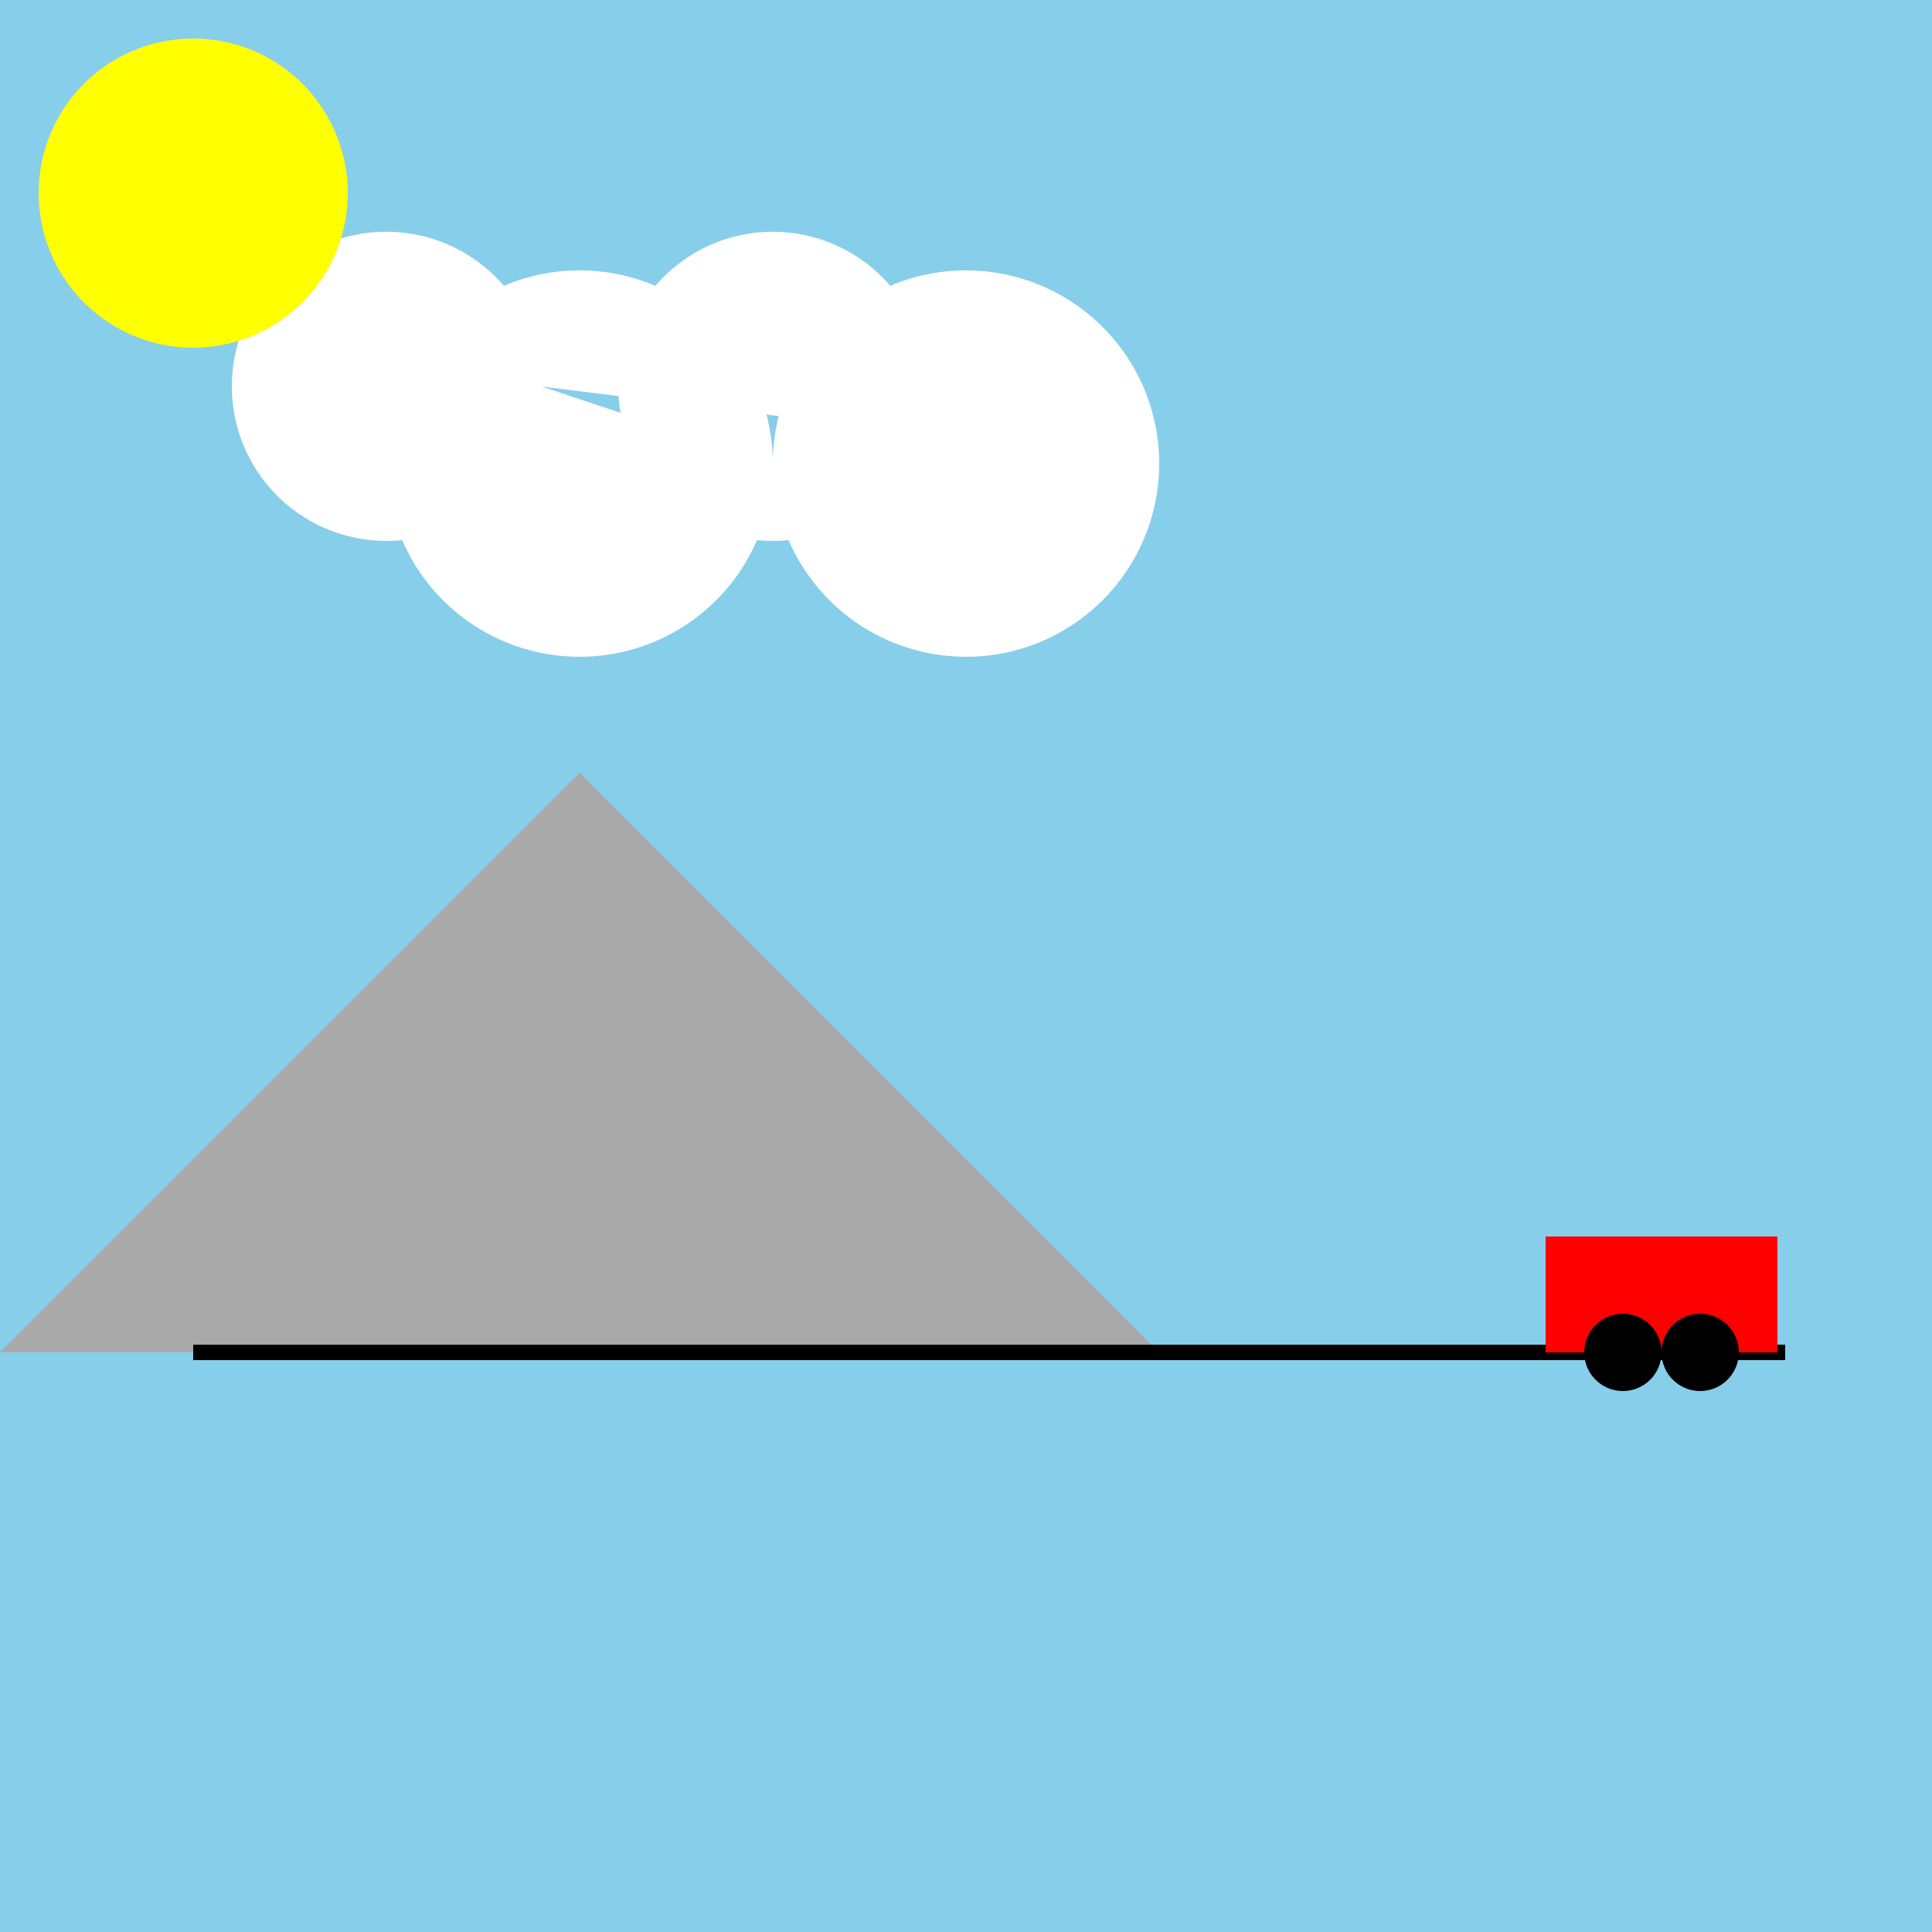
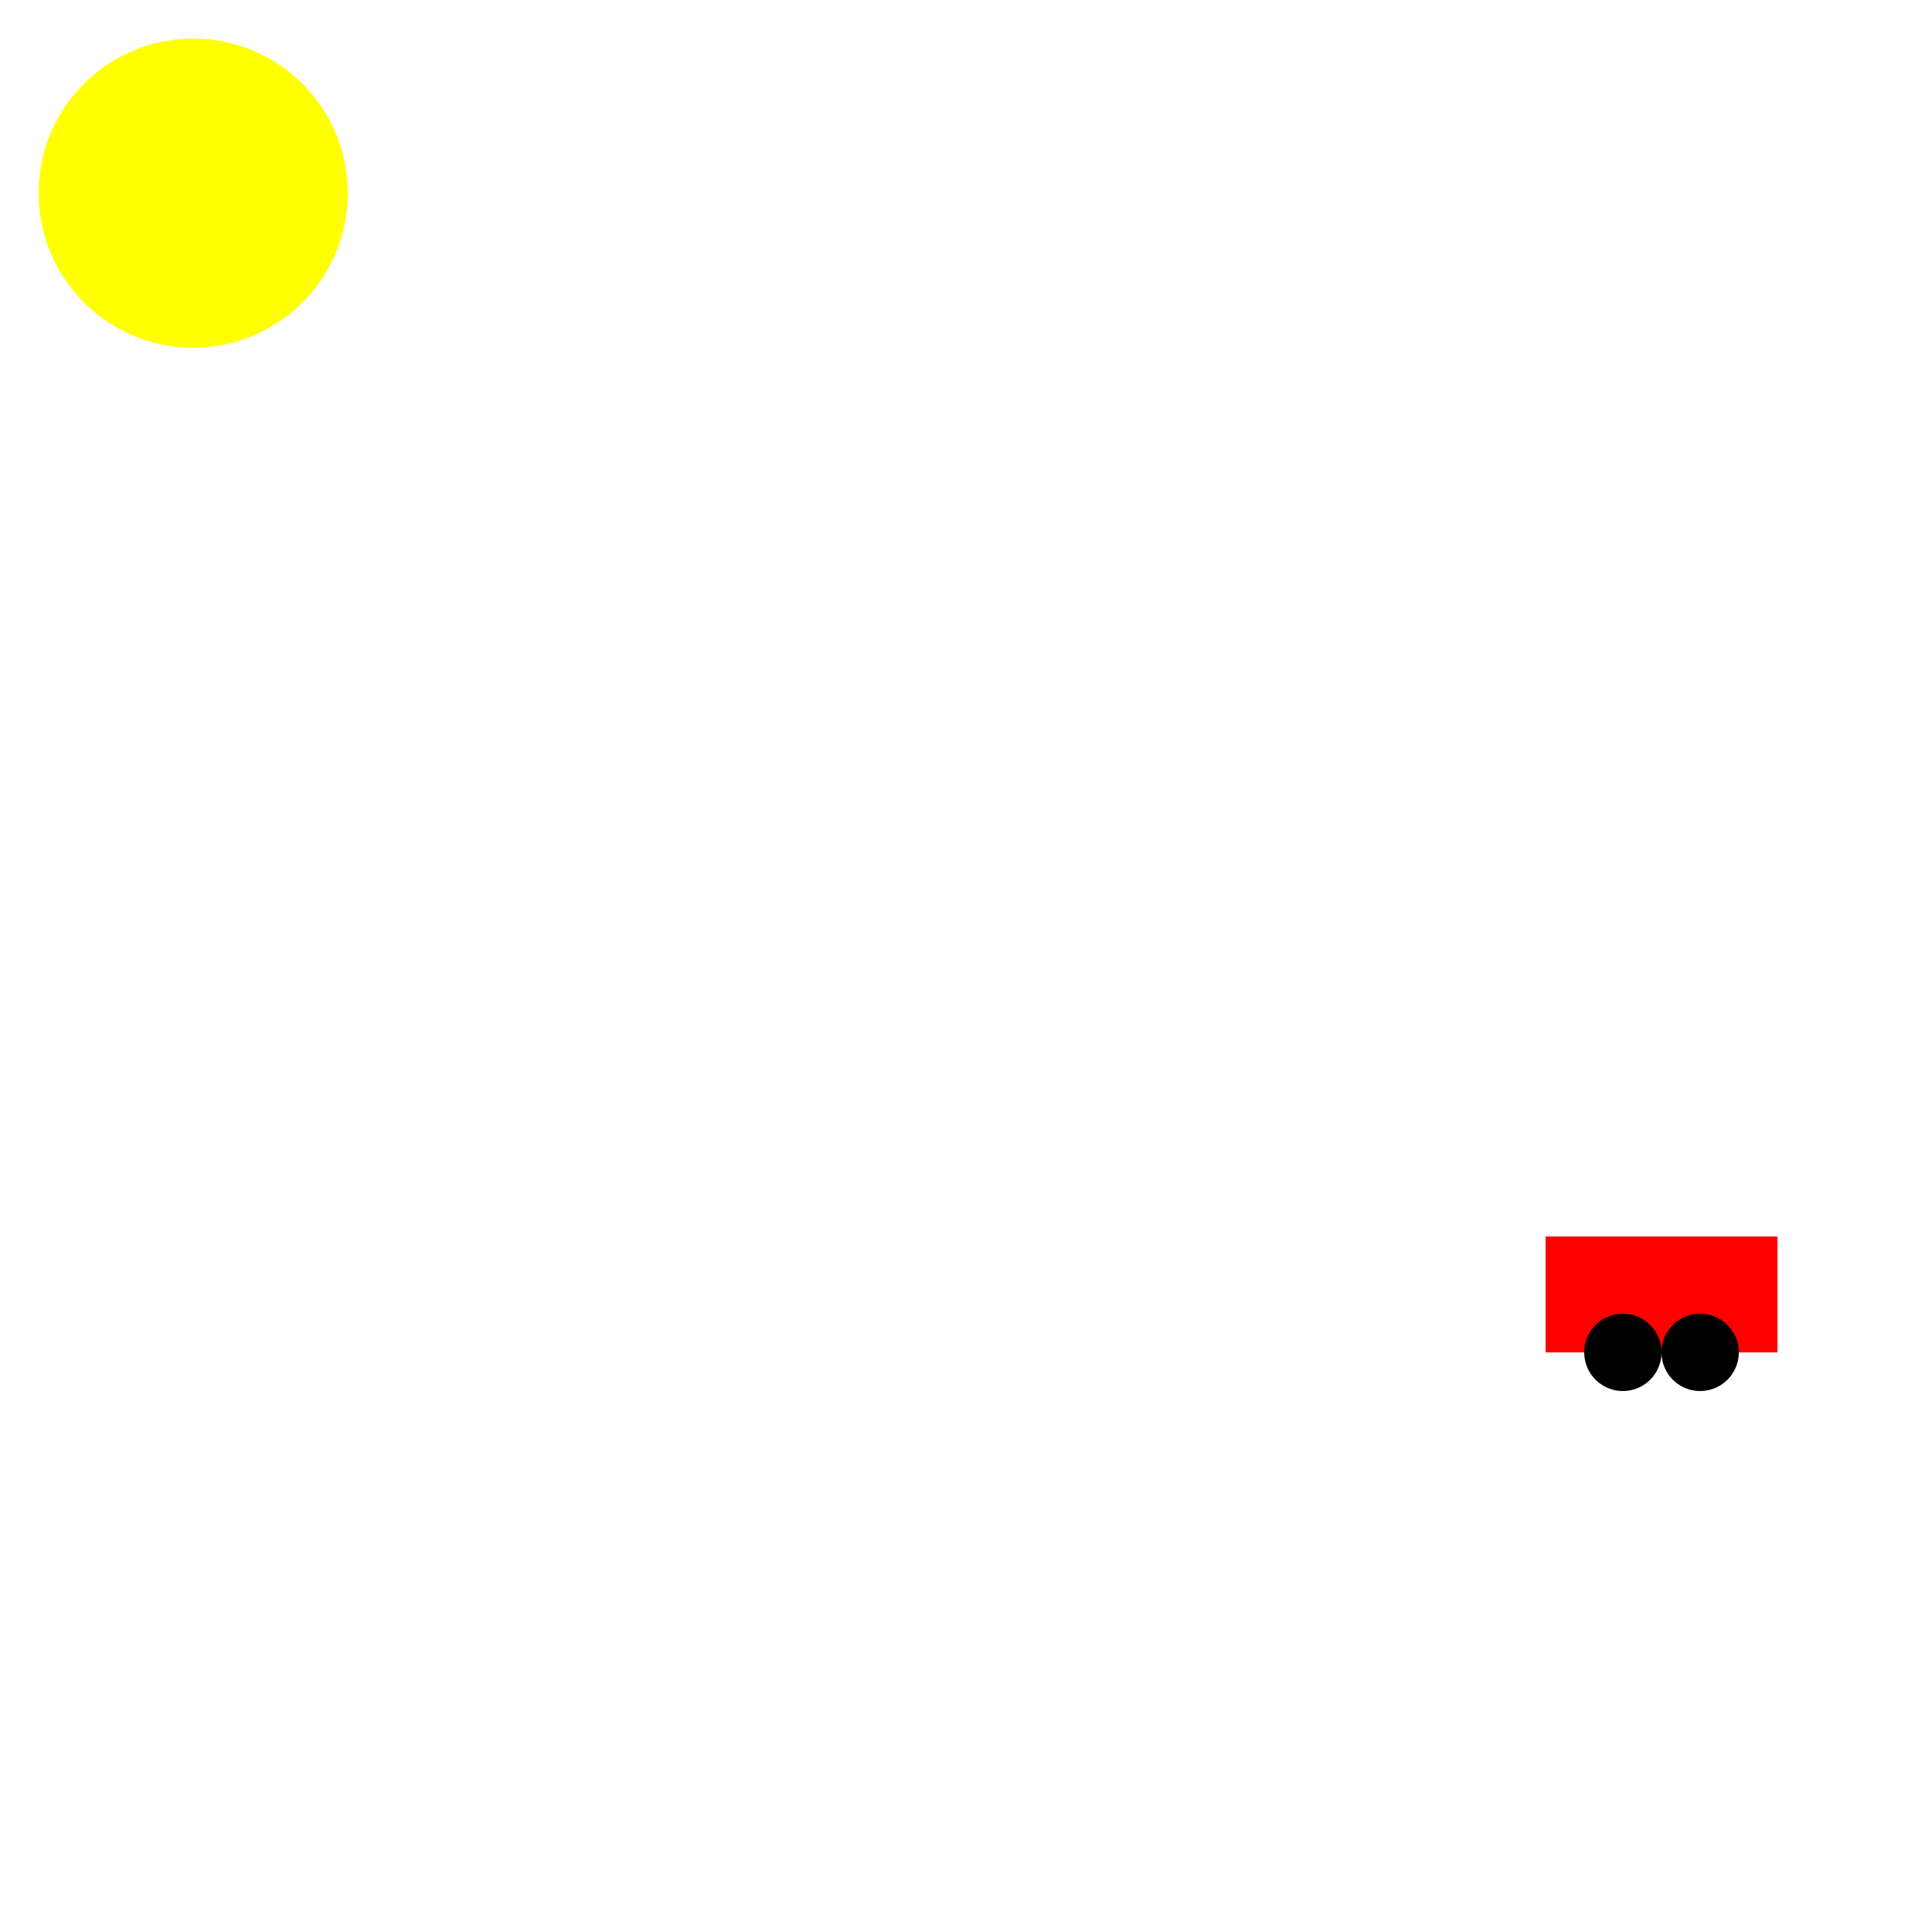
<svg xmlns="http://www.w3.org/2000/svg" width="500" height="500">
  <defs />
  <g>
-     <rect fill="#87CEEB" stroke="none" x="0" y="0" width="512" height="512" />
    <path fill="#FFFFFF" stroke="none" paint-order="stroke fill markers" d=" M 140 100 A 40 40 0 1 1 140 99.96 L 200 120 A 50 50 0 1 1 200 119.95 L 240 100 A 40 40 0 1 1 240 99.96 L 300 120 A 50 50 0 1 1 300 119.95" />
-     <path fill="#A9A9A9" stroke="none" paint-order="stroke fill markers" d=" M 0 350 L 150 200 L 300 350 Z" />
-     <path fill="none" stroke="#000000" paint-order="fill stroke markers" d=" M 50 350 L 462 350" stroke-miterlimit="10" stroke-width="4" stroke-dasharray="" />
    <rect fill="#FF0000" stroke="none" x="400" y="320" width="60" height="30" />
    <path fill="#000000" stroke="none" paint-order="stroke fill markers" d=" M 430 350 A 10 10 0 1 1 430 349.99 L 450 350 A 10 10 0 1 1 450 349.99" />
    <path fill="#FFFF00" stroke="none" paint-order="stroke fill markers" d=" M 90 50 A 40 40 0 1 1 90 49.96" />
  </g>
</svg>